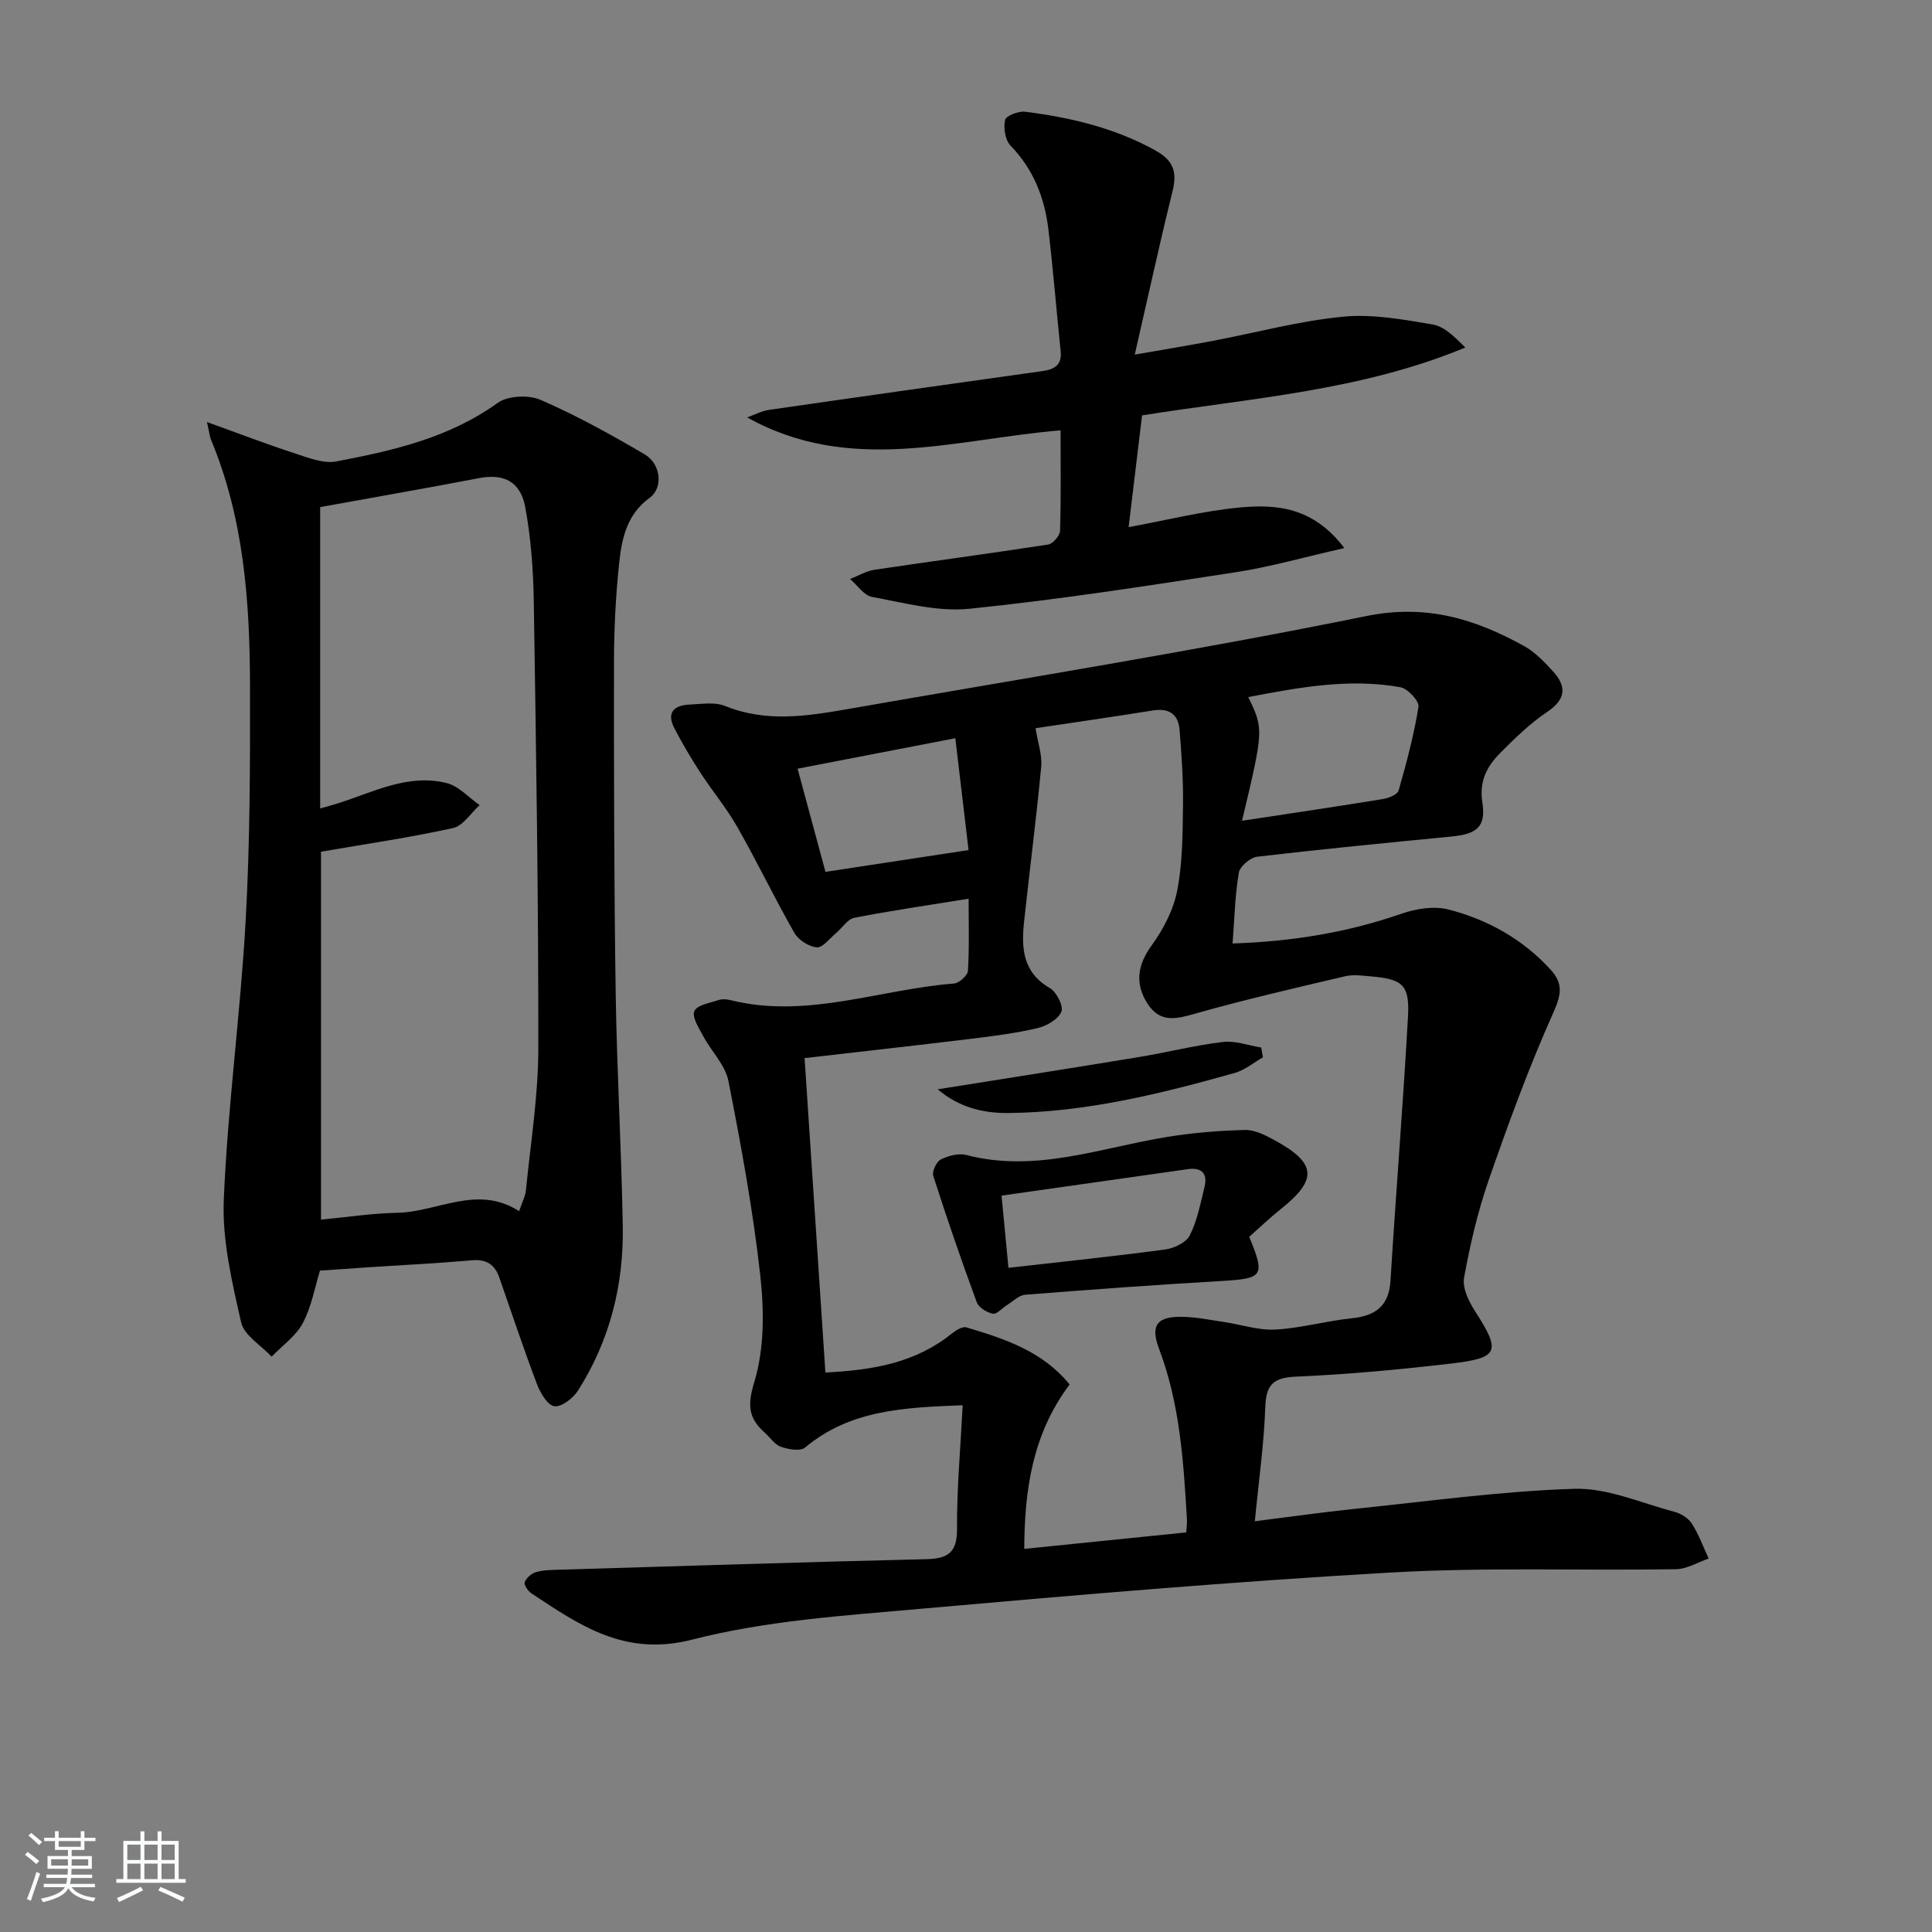
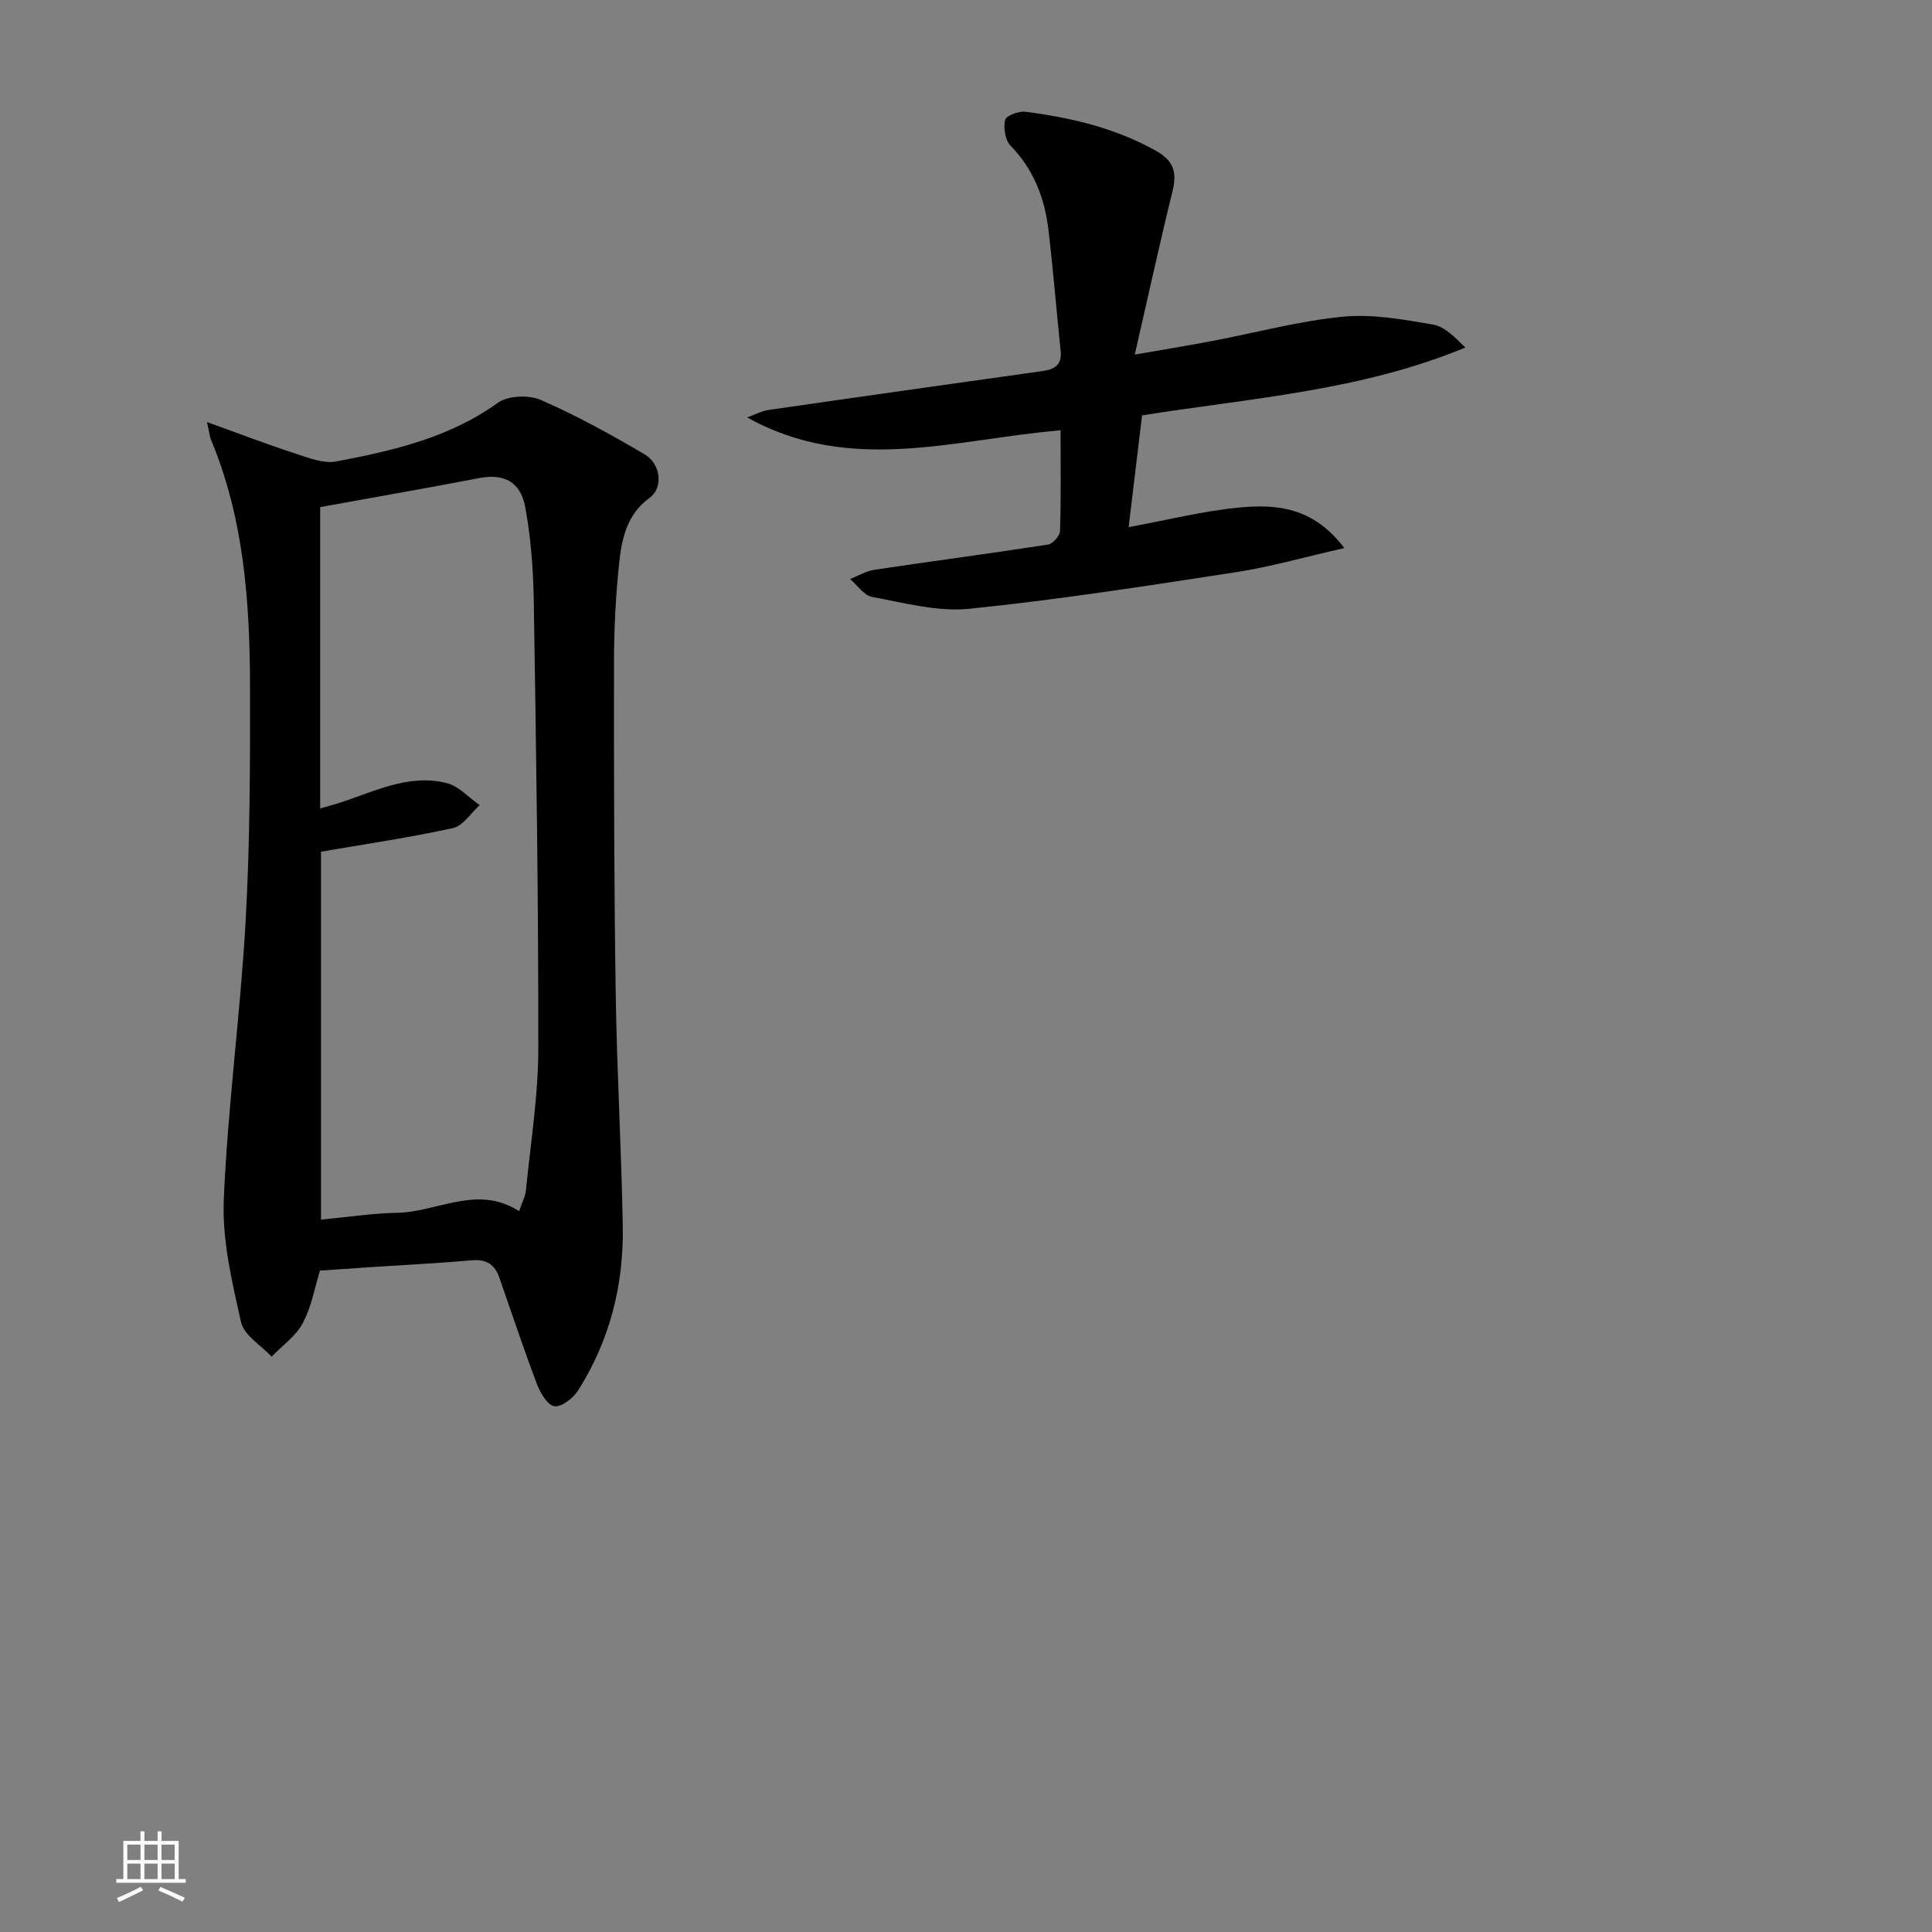
<svg xmlns="http://www.w3.org/2000/svg" enable-background="new 0 0 400 400" viewBox="0 0 400 400">
  <rect x="0" y="0" width="400" height="400" fill="#808080" stroke="none" />
-   <path d="m5.17 384 .55-.58c.85.61 1.65 1.24 2.4 1.87l-.59.64c-.83-.73-1.62-1.38-2.36-1.93m1.22 9.53-.82-.34c.71-1.76 1.37-3.64 1.98-5.63.24.13.5.25.76.36-.6 1.67-1.24 3.54-1.92 5.61m-.5-13.5.57-.54c.56.44 1.31 1.06 2.26 1.87l-.65.64c-.67-.66-1.4-1.32-2.18-1.97m3.25.46h2.24v-1.36h.77v1.36h4.57v-1.36h.76v1.36h2.28v.69h-2.28v1.84h-2.64v1.26h4.18v2.64h-4.21c0 .45-.02.86-.05 1.21h4.32v.69h-4.38c-.04.34-.1.75-.19 1.22h5.15v.69h-4.82c.87 1.19 2.51 1.92 4.93 2.19-.17.31-.3.57-.37.76-2.77-.49-4.52-1.41-5.26-2.76-.56 1.26-2.3 2.23-5.24 2.9-.12-.24-.26-.48-.43-.72 2.73-.55 4.38-1.34 4.96-2.38h-4.38v-.69h4.65c.1-.38.17-.79.21-1.22h-4.32v-.69h4.4c.03-.34.05-.75.05-1.21h-4.2v-2.64h4.23v-1.26h-2.69v-1.84h-2.24zm1.46 4.46v1.29h3.45c.01-.4.02-.57.01-.53v-.32-.45h-3.46zm1.55-2.59h4.57v-1.19h-4.57zm6.11 2.59h-3.42v.77c-.01.19-.01.37-.02.53h3.44z" fill="#fafbfc" />
  <path d="m32.63 379.16h.82v1.98h3.54v7.89h1.46v.78h-14.37v-.78h1.46v-7.89h3.54v-1.98h.82v1.98h2.73zm-3.49 11.48.5.73c-1.61.82-3.28 1.63-5 2.42-.13-.27-.28-.55-.44-.82 1.75-.73 3.4-1.5 4.94-2.33m-2.78-5.55h2.73v-3.18h-2.73zm0 3.95h2.73v-3.2h-2.73zm3.54-3.95h2.73v-3.18h-2.73zm0 3.95h2.73v-3.2h-2.73zm7.89 4.68c-1.84-.92-3.51-1.7-5.02-2.32l.45-.73c1.89.8 3.57 1.55 5.04 2.23zm-1.62-11.81h-2.73v3.18h2.73zm-2.73 7.13h2.73v-3.2h-2.73z" fill="#fafbfc" />
  <g fill="#000001">
-     <path d="m199.31 290.94c-12.37.47-23.38 1.02-32.62 8.75-.99.83-3.47.39-5.02-.15-1.3-.45-2.22-1.94-3.34-2.93-3.38-3.01-3.63-5.64-2.15-10.52 2.09-6.88 2.03-14.8 1.22-22.09-1.5-13.48-3.97-26.88-6.59-40.2-.65-3.3-3.53-6.13-5.21-9.27-.89-1.67-2.38-3.94-1.84-5.19.54-1.26 3.21-1.68 5.01-2.29.74-.25 1.69-.18 2.48.02 15.79 3.93 30.85-2.24 46.26-3.44 1.07-.08 2.83-1.67 2.89-2.64.3-4.76.14-9.55.14-14.92-8.36 1.35-16.05 2.46-23.66 3.95-1.42.28-2.52 2.11-3.81 3.19-1.3 1.08-2.72 3.02-3.96 2.92-1.65-.13-3.8-1.51-4.64-2.98-4.1-7.18-7.68-14.66-11.77-21.85-2.28-4.01-5.29-7.61-7.81-11.5-1.89-2.92-3.66-5.94-5.27-9.02-1.66-3.19-.13-4.76 3.09-4.9 2.49-.11 5.26-.59 7.43.29 8.47 3.44 16.93 2.11 25.41.63 35.81-6.27 71.72-12.01 107.33-19.25 12.44-2.53 22.48.59 32.64 6.19 2.27 1.25 4.2 3.27 5.98 5.22 2.88 3.14 2.76 5.79-1.17 8.43-3.54 2.38-6.68 5.44-9.71 8.49-2.71 2.73-4.4 5.76-3.72 10.2.79 5.15-1.11 6.6-6.45 7.12-13.39 1.31-26.78 2.6-40.14 4.17-1.44.17-3.59 1.98-3.82 3.3-.8 4.68-.9 9.47-1.3 14.67 12.33-.41 23.81-2.28 35.02-6.18 3-1.04 6.69-1.62 9.67-.86 8.15 2.09 15.4 6.15 21.18 12.48 2.57 2.81 2.22 5.12.57 8.81-5.06 11.3-9.33 22.99-13.4 34.7-2.28 6.56-3.87 13.41-5.11 20.25-.38 2.11.96 4.89 2.25 6.89 5.39 8.37 5.03 9.71-4.85 10.87-10.71 1.26-21.47 2.25-32.24 2.72-4.77.21-6.16 1.74-6.32 6.38-.27 7.6-1.35 15.17-2.16 23.56 7.24-.91 13.88-1.86 20.54-2.55 15.2-1.56 30.39-3.69 45.62-4.17 6.82-.21 13.77 2.93 20.61 4.73 1.37.36 2.94 1.29 3.68 2.44 1.45 2.24 2.37 4.82 3.51 7.27-2.25.77-4.5 2.17-6.76 2.21-19.65.31-39.36-.44-58.96.68-32.5 1.86-64.95 4.63-97.38 7.51-15.86 1.41-32.01 2.45-47.32 6.38-13.99 3.59-23.26-2.93-33.33-9.58-.71-.47-1.58-1.8-1.37-2.32.36-.89 1.42-1.82 2.36-2.08 1.57-.44 3.28-.44 4.93-.49 25.28-.76 50.56-1.58 75.85-2.18 4.5-.11 6.39-1.37 6.36-6.27-.05-8.24.71-16.5 1.17-25.6zm46.29 26.33c.05-.85.19-1.82.14-2.77-.71-11.94-1.45-23.85-5.77-35.24-1.89-4.98-.34-6.78 5.04-6.62 2.8.08 5.59.64 8.37 1.06 3.57.53 7.16 1.76 10.68 1.57 5.27-.28 10.46-1.78 15.72-2.32 4.96-.51 7.78-2.48 8.11-7.83 1.12-18.23 2.61-36.44 3.62-54.68.36-6.52-1.11-7.71-7.56-8.28-1.82-.16-3.75-.44-5.48-.03-10.31 2.42-20.64 4.8-30.83 7.68-4 1.13-7.39 2.12-10.06-2.02-2.76-4.27-1.95-8.2.87-12.07 2.44-3.36 4.53-7.41 5.3-11.44 1.11-5.79 1.1-11.83 1.18-17.77.06-5.13-.3-10.28-.71-15.4-.26-3.22-2.16-4.55-5.49-4.02-8.32 1.33-16.66 2.53-24.33 3.68.49 3.09 1.4 5.59 1.17 7.98-1.01 10.72-2.4 21.4-3.55 32.11-.58 5.42-.29 10.46 5.34 13.71 1.39.8 2.88 3.77 2.38 4.91-.68 1.58-3.05 2.94-4.94 3.38-4.5 1.06-9.13 1.65-13.74 2.21-11.35 1.38-22.71 2.64-34.48 4 1.43 21.57 2.86 43.2 4.31 65.09 9.89-.47 18.73-2.03 26.22-8.1.82-.66 2.16-1.48 2.97-1.24 7.94 2.36 15.8 4.95 21.37 11.82-7.71 10.29-9.33 21.84-9.39 34.04 11.54-1.16 22.38-2.27 33.54-3.41zm11.55-147.34c10.27-1.56 19.74-2.96 29.18-4.5 1.18-.19 3-.92 3.24-1.77 1.63-5.71 3.18-11.48 4.11-17.33.19-1.18-2.24-3.78-3.76-4.05-10.59-1.9-20.98.04-31.48 2.04 3.21 6.68 3.21 6.68-1.29 25.61zm-86.24 10.58c10.25-1.56 19.69-3 29.62-4.51-.89-7.49-1.79-15.11-2.74-23.16-11.29 2.18-21.91 4.23-32.66 6.31 2.02 7.48 3.91 14.45 5.78 21.36z" />
    <path d="m66.25 263.06c-1.05 3.38-1.73 7.41-3.54 10.84-1.43 2.71-4.26 4.68-6.47 6.98-2.19-2.35-5.71-4.4-6.32-7.11-1.88-8.33-3.94-16.97-3.59-25.39.81-19.23 3.44-38.37 4.52-57.59.92-16.27.94-32.6.91-48.91-.04-17.33-1.27-34.55-8.08-50.85-.24-.56-.28-1.2-.83-3.65 6.73 2.42 12.33 4.58 18.03 6.43 2.83.92 6.03 2.24 8.75 1.72 11.74-2.22 23.35-4.88 33.42-12.12 2.1-1.51 6.42-1.69 8.9-.61 7.41 3.22 14.53 7.16 21.51 11.26 3.39 1.99 3.89 6.94 1.05 9-4.74 3.44-5.78 8.44-6.32 13.53-.71 6.76-1.06 13.59-1.07 20.39-.02 22.82.01 45.64.35 68.45.24 16.12 1.18 32.23 1.47 48.35.22 12.21-2.67 23.76-9.28 34.14-1.01 1.58-3.44 3.45-4.9 3.22-1.44-.23-2.92-2.8-3.61-4.63-2.76-7.28-5.21-14.68-7.78-22.03-.94-2.68-2.68-3.81-5.65-3.55-7.11.62-14.25.98-21.37 1.44-3.27.24-6.52.46-10.1.69zm.21-86.72v76.17c5.53-.52 10.64-1.32 15.75-1.41 8.41-.15 16.59-5.92 25.27-.34.62-1.86 1.28-3.07 1.41-4.34.96-9.74 2.55-19.49 2.56-29.24.04-30.79-.45-61.58-.93-92.37-.1-6.61-.57-13.31-1.77-19.79-1-5.42-4.54-6.99-9.57-6.03-10.8 2.07-21.64 3.96-32.89 6v62.4c1.37-.4 2.47-.69 3.56-1.03 7.38-2.32 14.57-6.24 22.61-4.24 2.51.62 4.58 3 6.85 4.57-1.83 1.64-3.43 4.29-5.51 4.75-8.85 1.95-17.85 3.26-27.34 4.9z" />
    <path d="m278.33 113.47c-8.35 1.89-15.34 3.91-22.46 5-18.36 2.82-36.73 5.69-55.19 7.57-6.57.67-13.46-1.24-20.12-2.45-1.69-.31-3.05-2.43-4.56-3.71 1.69-.66 3.33-1.66 5.08-1.92 11.97-1.79 23.97-3.37 35.93-5.22.98-.15 2.43-1.83 2.46-2.84.22-6.8.11-13.61.11-20.81-21.89 1.85-43.55 9.25-64.89-2.67 1.51-.53 2.98-1.34 4.53-1.56 18.86-2.73 37.73-5.38 56.59-8.03 2.41-.34 4.09-1.2 3.79-4.1-.87-8.4-1.55-16.82-2.54-25.21-.78-6.56-3.08-12.47-7.85-17.38-1.11-1.14-1.48-3.66-1.12-5.3.19-.87 2.79-1.88 4.15-1.71 9.41 1.2 18.53 3.33 26.99 8.03 3.88 2.16 4.48 4.56 3.51 8.51-2.64 10.69-4.98 21.46-7.8 33.75 6.68-1.17 11.47-1.95 16.23-2.86 8.94-1.7 17.81-4.11 26.83-4.99 6.12-.6 12.5.57 18.65 1.62 2.46.42 4.6 2.66 6.73 4.76-21.6 8.98-44.48 10.47-66.93 14.05-.95 7.92-1.84 15.29-2.78 23.14 8.04-1.48 15.42-3.35 22.91-4.06 7.62-.72 15.29-.15 21.75 8.39z" />
-     <path d="m258.64 256.07c3.34 8.14 2.89 8.64-5.67 9.14-13.58.79-27.14 1.78-40.7 2.85-1.31.1-2.53 1.36-3.77 2.13-1.01.62-2.11 1.96-2.93 1.8-1.26-.24-2.95-1.28-3.35-2.39-3.19-8.65-6.18-17.37-9-26.15-.29-.92.66-2.93 1.56-3.39 1.55-.78 3.68-1.35 5.29-.93 14.37 3.75 27.85-1.52 41.65-3.75 5.3-.86 10.7-1.3 16.06-1.43 2-.05 4.16 1.06 6.02 2.07 8.79 4.78 9.06 8.16 1.41 14.28-2.33 1.85-4.47 3.91-6.57 5.77zm-49.85 6.42c11.47-1.31 22.01-2.39 32.51-3.81 1.84-.25 4.31-1.45 5.05-2.94 1.53-3.06 2.19-6.57 3.02-9.95.69-2.78-.52-4.14-3.43-3.73-12.75 1.8-25.5 3.62-38.58 5.48.49 5.14.94 9.83 1.43 14.95z" />
-     <path d="m261.47 218.92c-1.93 1.09-3.73 2.63-5.8 3.21-15.32 4.32-30.74 8.13-46.81 8.31-5.48.06-10.39-1.24-14.72-4.91 13.96-2.23 27.77-4.39 41.55-6.66 5.85-.96 11.62-2.44 17.49-3.14 2.56-.31 5.29.72 7.94 1.15.12.67.24 1.35.35 2.04z" />
  </g>
</svg>